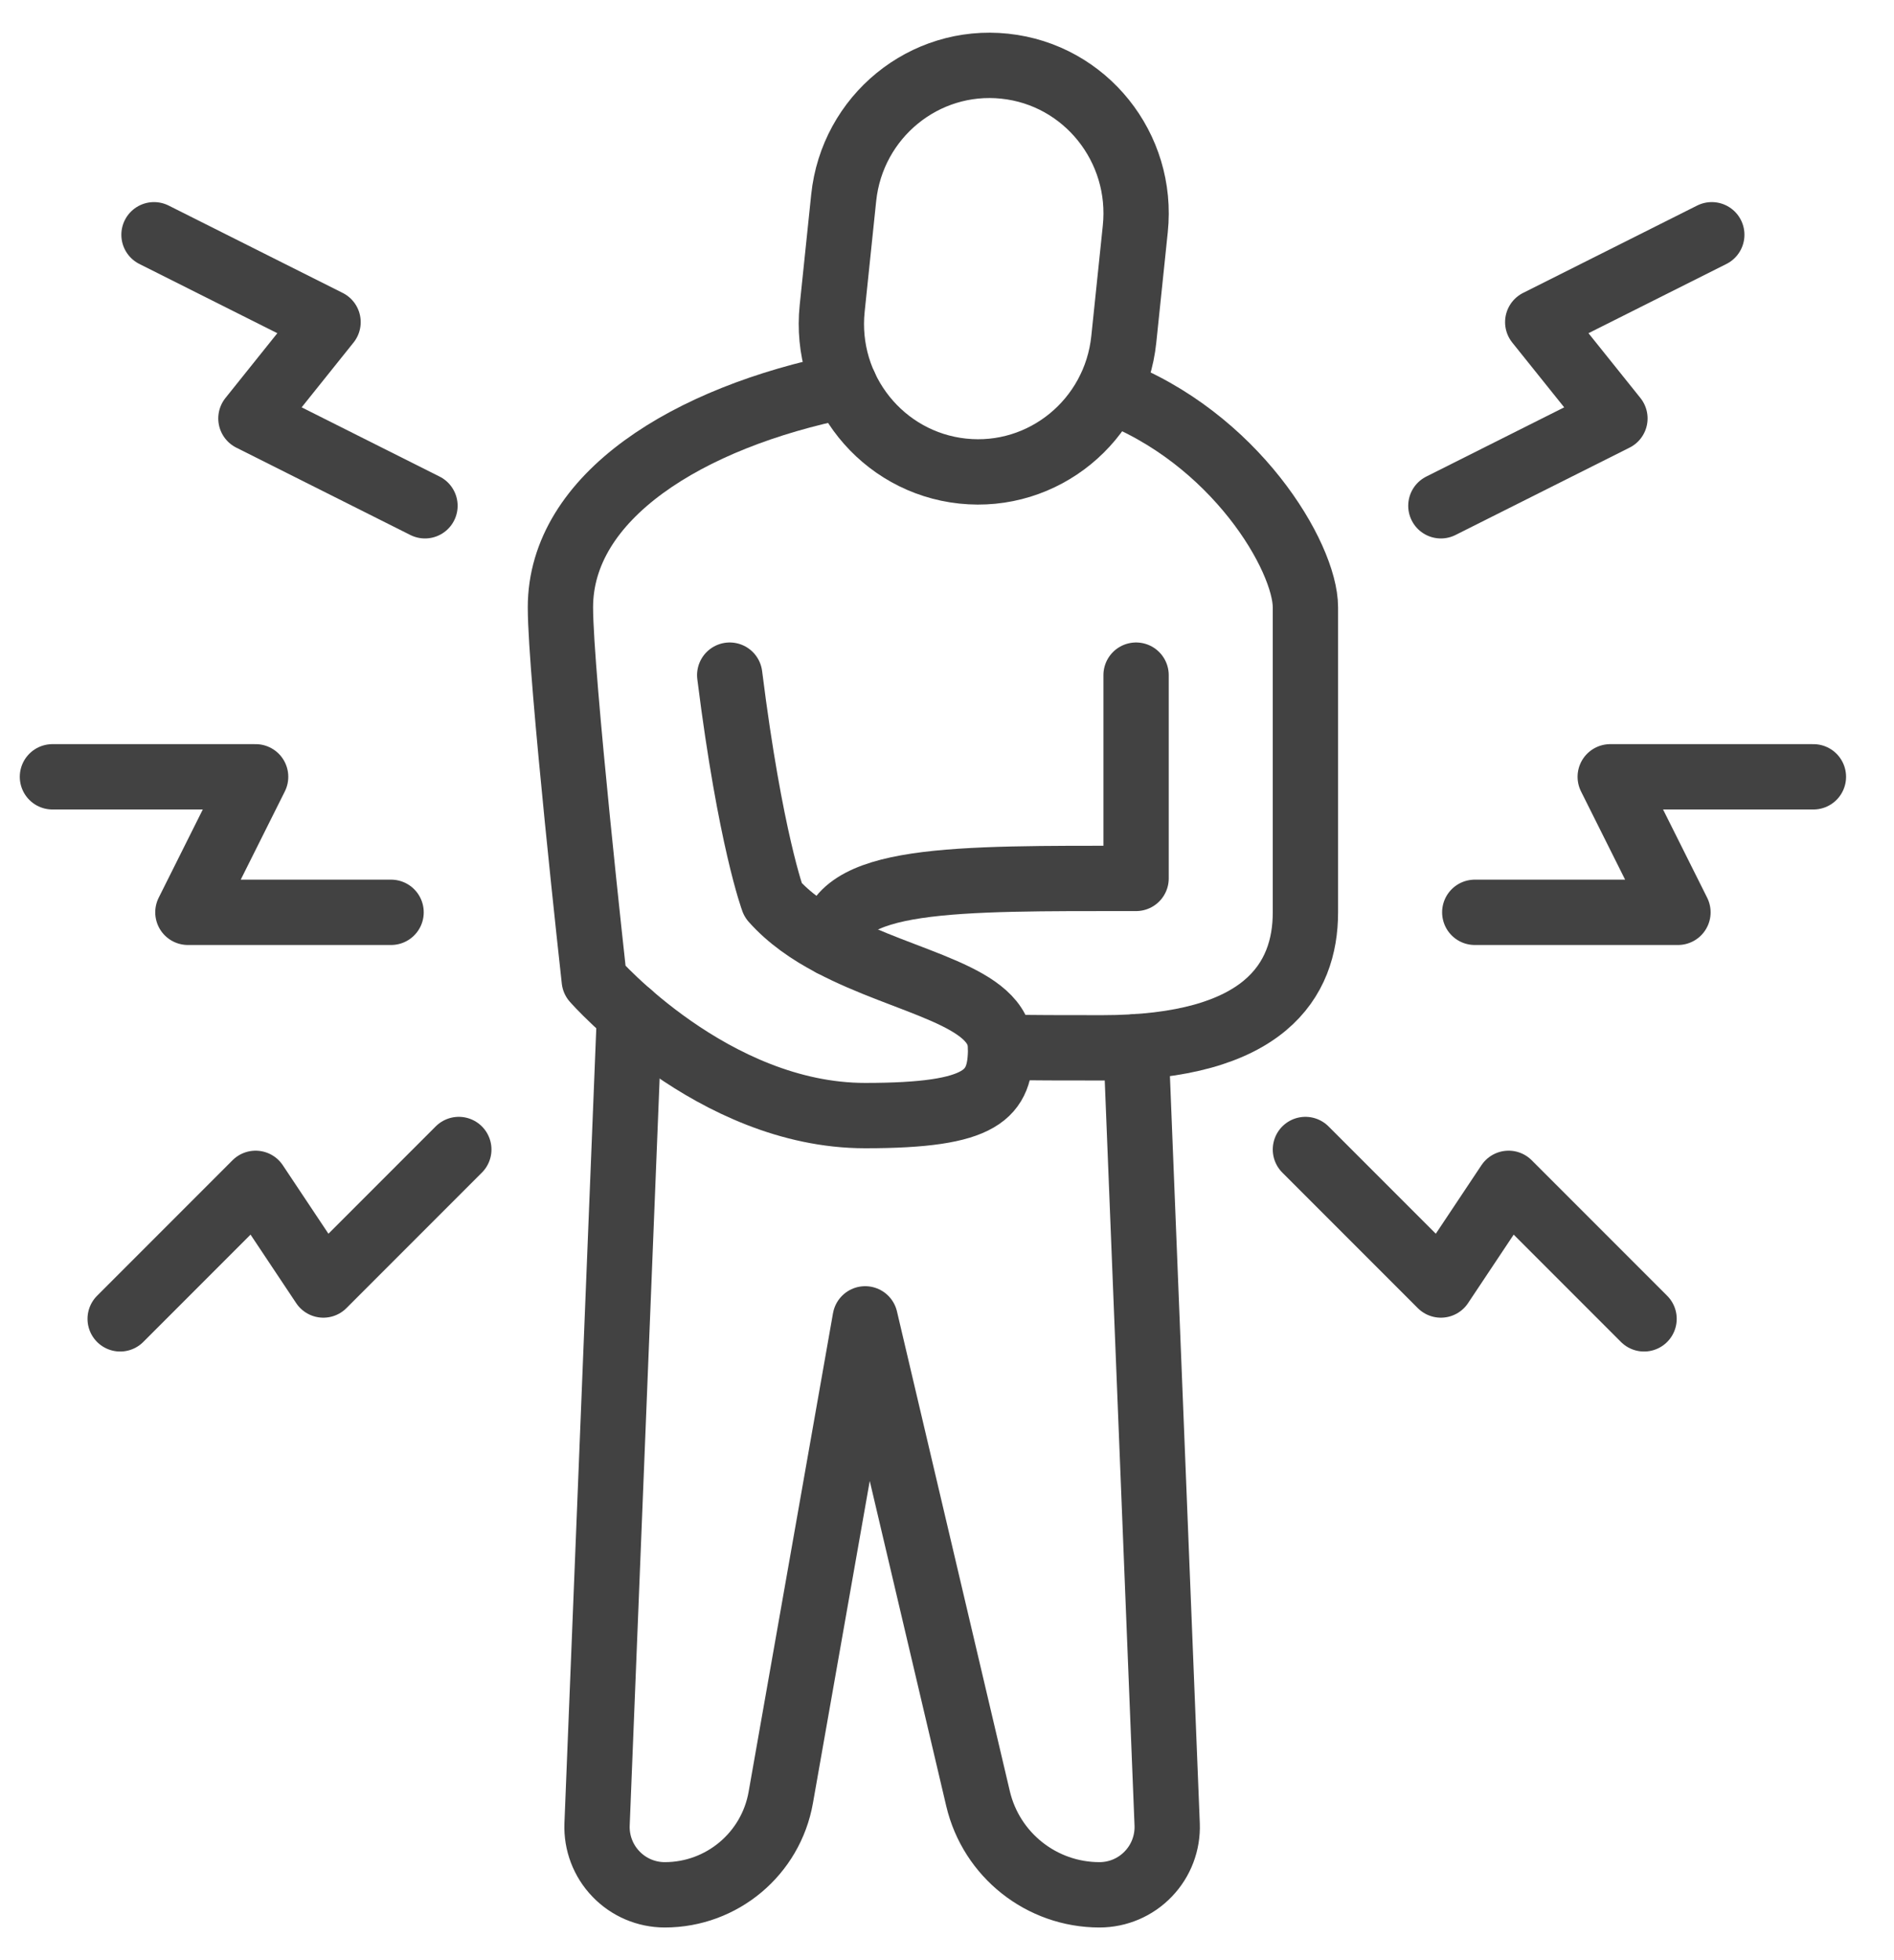
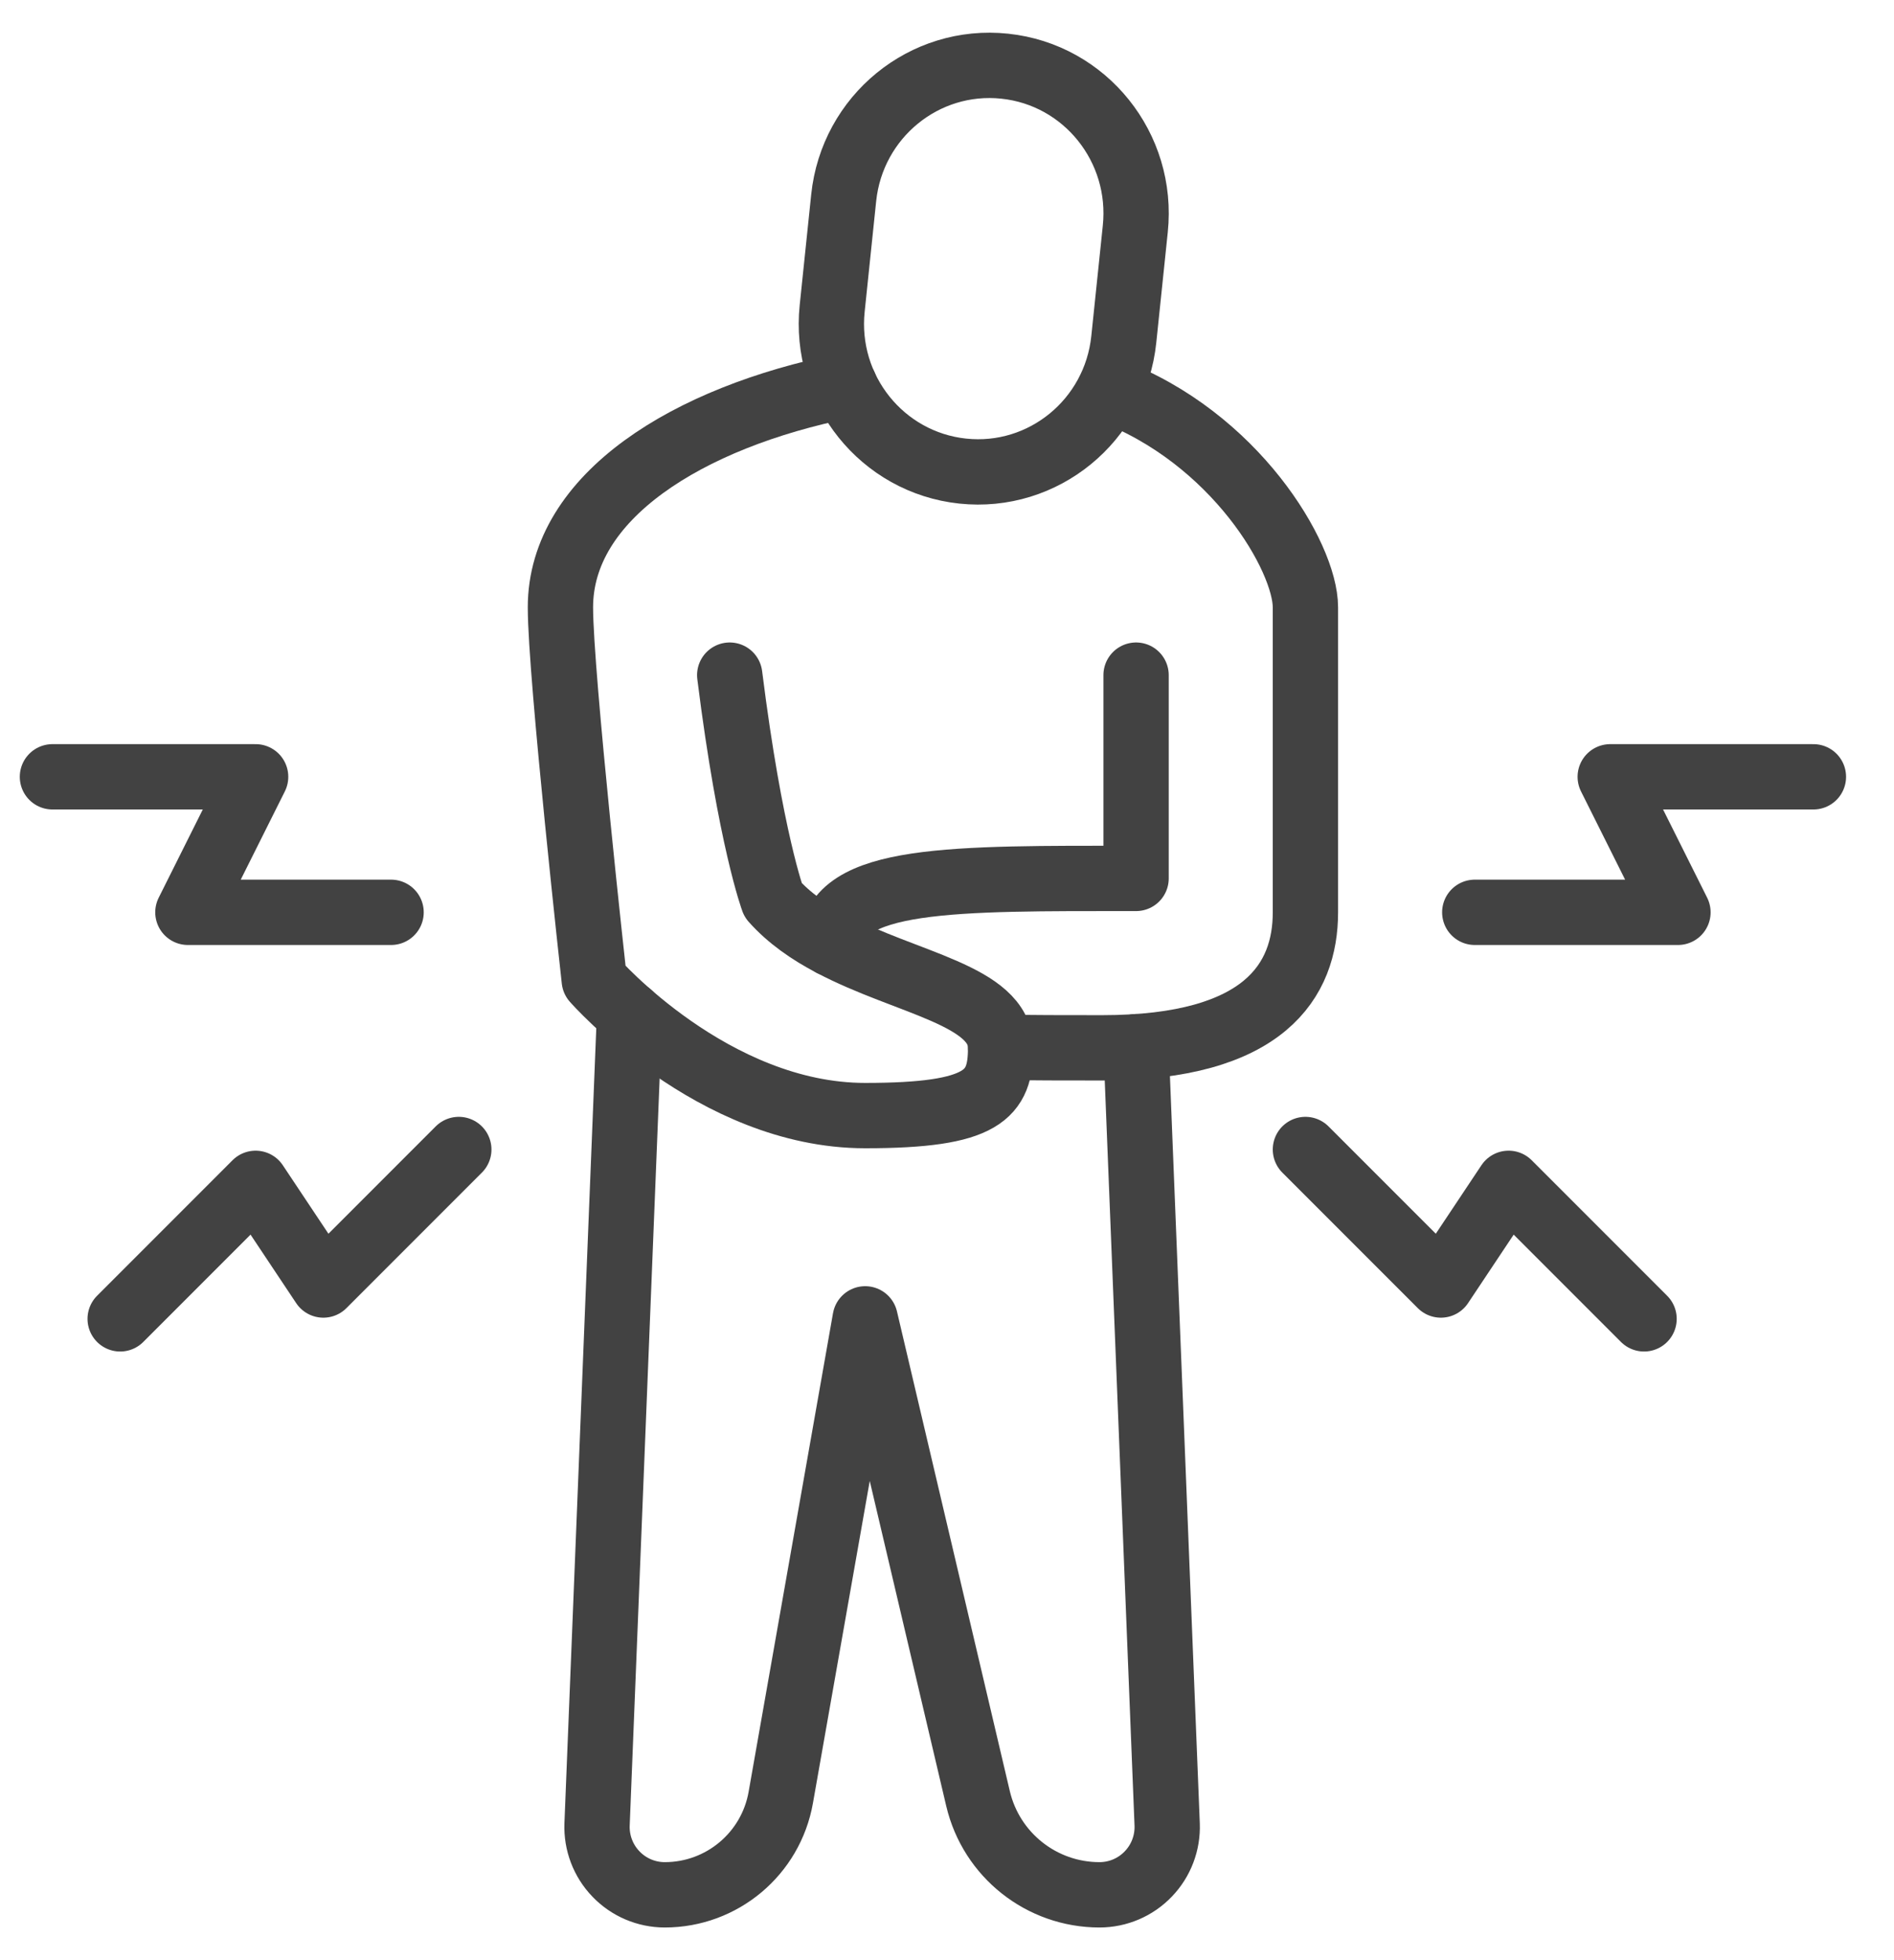
<svg xmlns="http://www.w3.org/2000/svg" id="ico-categories" width="29" height="30" viewBox="0 0 29 30" fill="none">
  <path d="M12.918 3.029C13.047 1.785 14.152 0.882 15.385 1.013C16.618 1.143 17.513 2.258 17.383 3.503L17.207 5.193C17.078 6.438 15.973 7.341 14.74 7.21C13.507 7.079 12.612 5.964 12.742 4.72L12.918 3.029Z" stroke="#424242" stroke-miterlimit="10" stroke-linecap="round" stroke-linejoin="round" />
  <path d="M16.986 5.973C18.909 6.693 19.988 8.524 19.988 9.296C19.988 10.074 19.988 13.766 19.988 13.963C19.988 15 19.371 16.037 16.877 16.037C16.286 16.037 15.773 16.037 15.321 16.027" stroke="#424242" stroke-miterlimit="10" stroke-linecap="round" stroke-linejoin="round" />
  <path d="M12.936 5.905C10.525 6.388 8.581 7.601 8.581 9.296C8.581 10.333 9.099 15 9.099 15C9.099 15 10.914 17.074 13.247 17.074C15.062 17.074 15.321 16.753 15.321 16.037C15.321 16.032 15.321 16.032 15.321 16.027C15.311 15.233 13.88 15.052 12.734 14.445C12.397 14.269 12.081 14.051 11.837 13.776C11.837 13.776 11.489 12.848 11.173 10.333" stroke="#424242" stroke-miterlimit="10" stroke-linecap="round" stroke-linejoin="round" />
  <path d="M17.395 10.333C17.395 12.376 17.395 13.444 17.395 13.444C14.611 13.444 12.775 13.413 12.734 14.445" stroke="#424242" stroke-miterlimit="10" stroke-linecap="round" stroke-linejoin="round" />
  <path d="M9.639 15.522L9.142 27.922C9.131 28.203 9.235 28.478 9.431 28.681C9.626 28.885 9.896 29 10.179 29C11.054 29 11.803 28.372 11.955 27.51L13.247 20.185L14.975 27.527C15.178 28.39 15.948 29 16.835 29C17.117 29 17.387 28.885 17.582 28.681C17.778 28.478 17.882 28.203 17.871 27.922L17.395 16.02" stroke="#424242" stroke-miterlimit="10" stroke-linecap="round" stroke-linejoin="round" />
  <path d="M19.988 17.593L22.062 19.667L23.099 18.111L25.173 20.185" stroke="#424242" stroke-miterlimit="10" stroke-linecap="round" stroke-linejoin="round" />
  <path d="M7.025 17.593L4.951 19.667L3.914 18.111L1.84 20.185" stroke="#424242" stroke-miterlimit="10" stroke-linecap="round" stroke-linejoin="round" />
-   <path d="M22.062 7.741L24.727 6.404L23.545 4.93L26.21 3.593" stroke="#424242" stroke-miterlimit="10" stroke-linecap="round" stroke-linejoin="round" />
-   <path d="M6.507 7.741L3.842 6.404L5.023 4.93L2.358 3.593" stroke="#424242" stroke-miterlimit="10" stroke-linecap="round" stroke-linejoin="round" />
  <path d="M22.581 13.963H25.692L24.655 11.889H27.766" stroke="#424242" stroke-miterlimit="10" stroke-linecap="round" stroke-linejoin="round" />
  <path d="M5.988 13.963H2.877L3.914 11.889H0.803" stroke="#424242" stroke-miterlimit="10" stroke-linecap="round" stroke-linejoin="round" />
</svg>